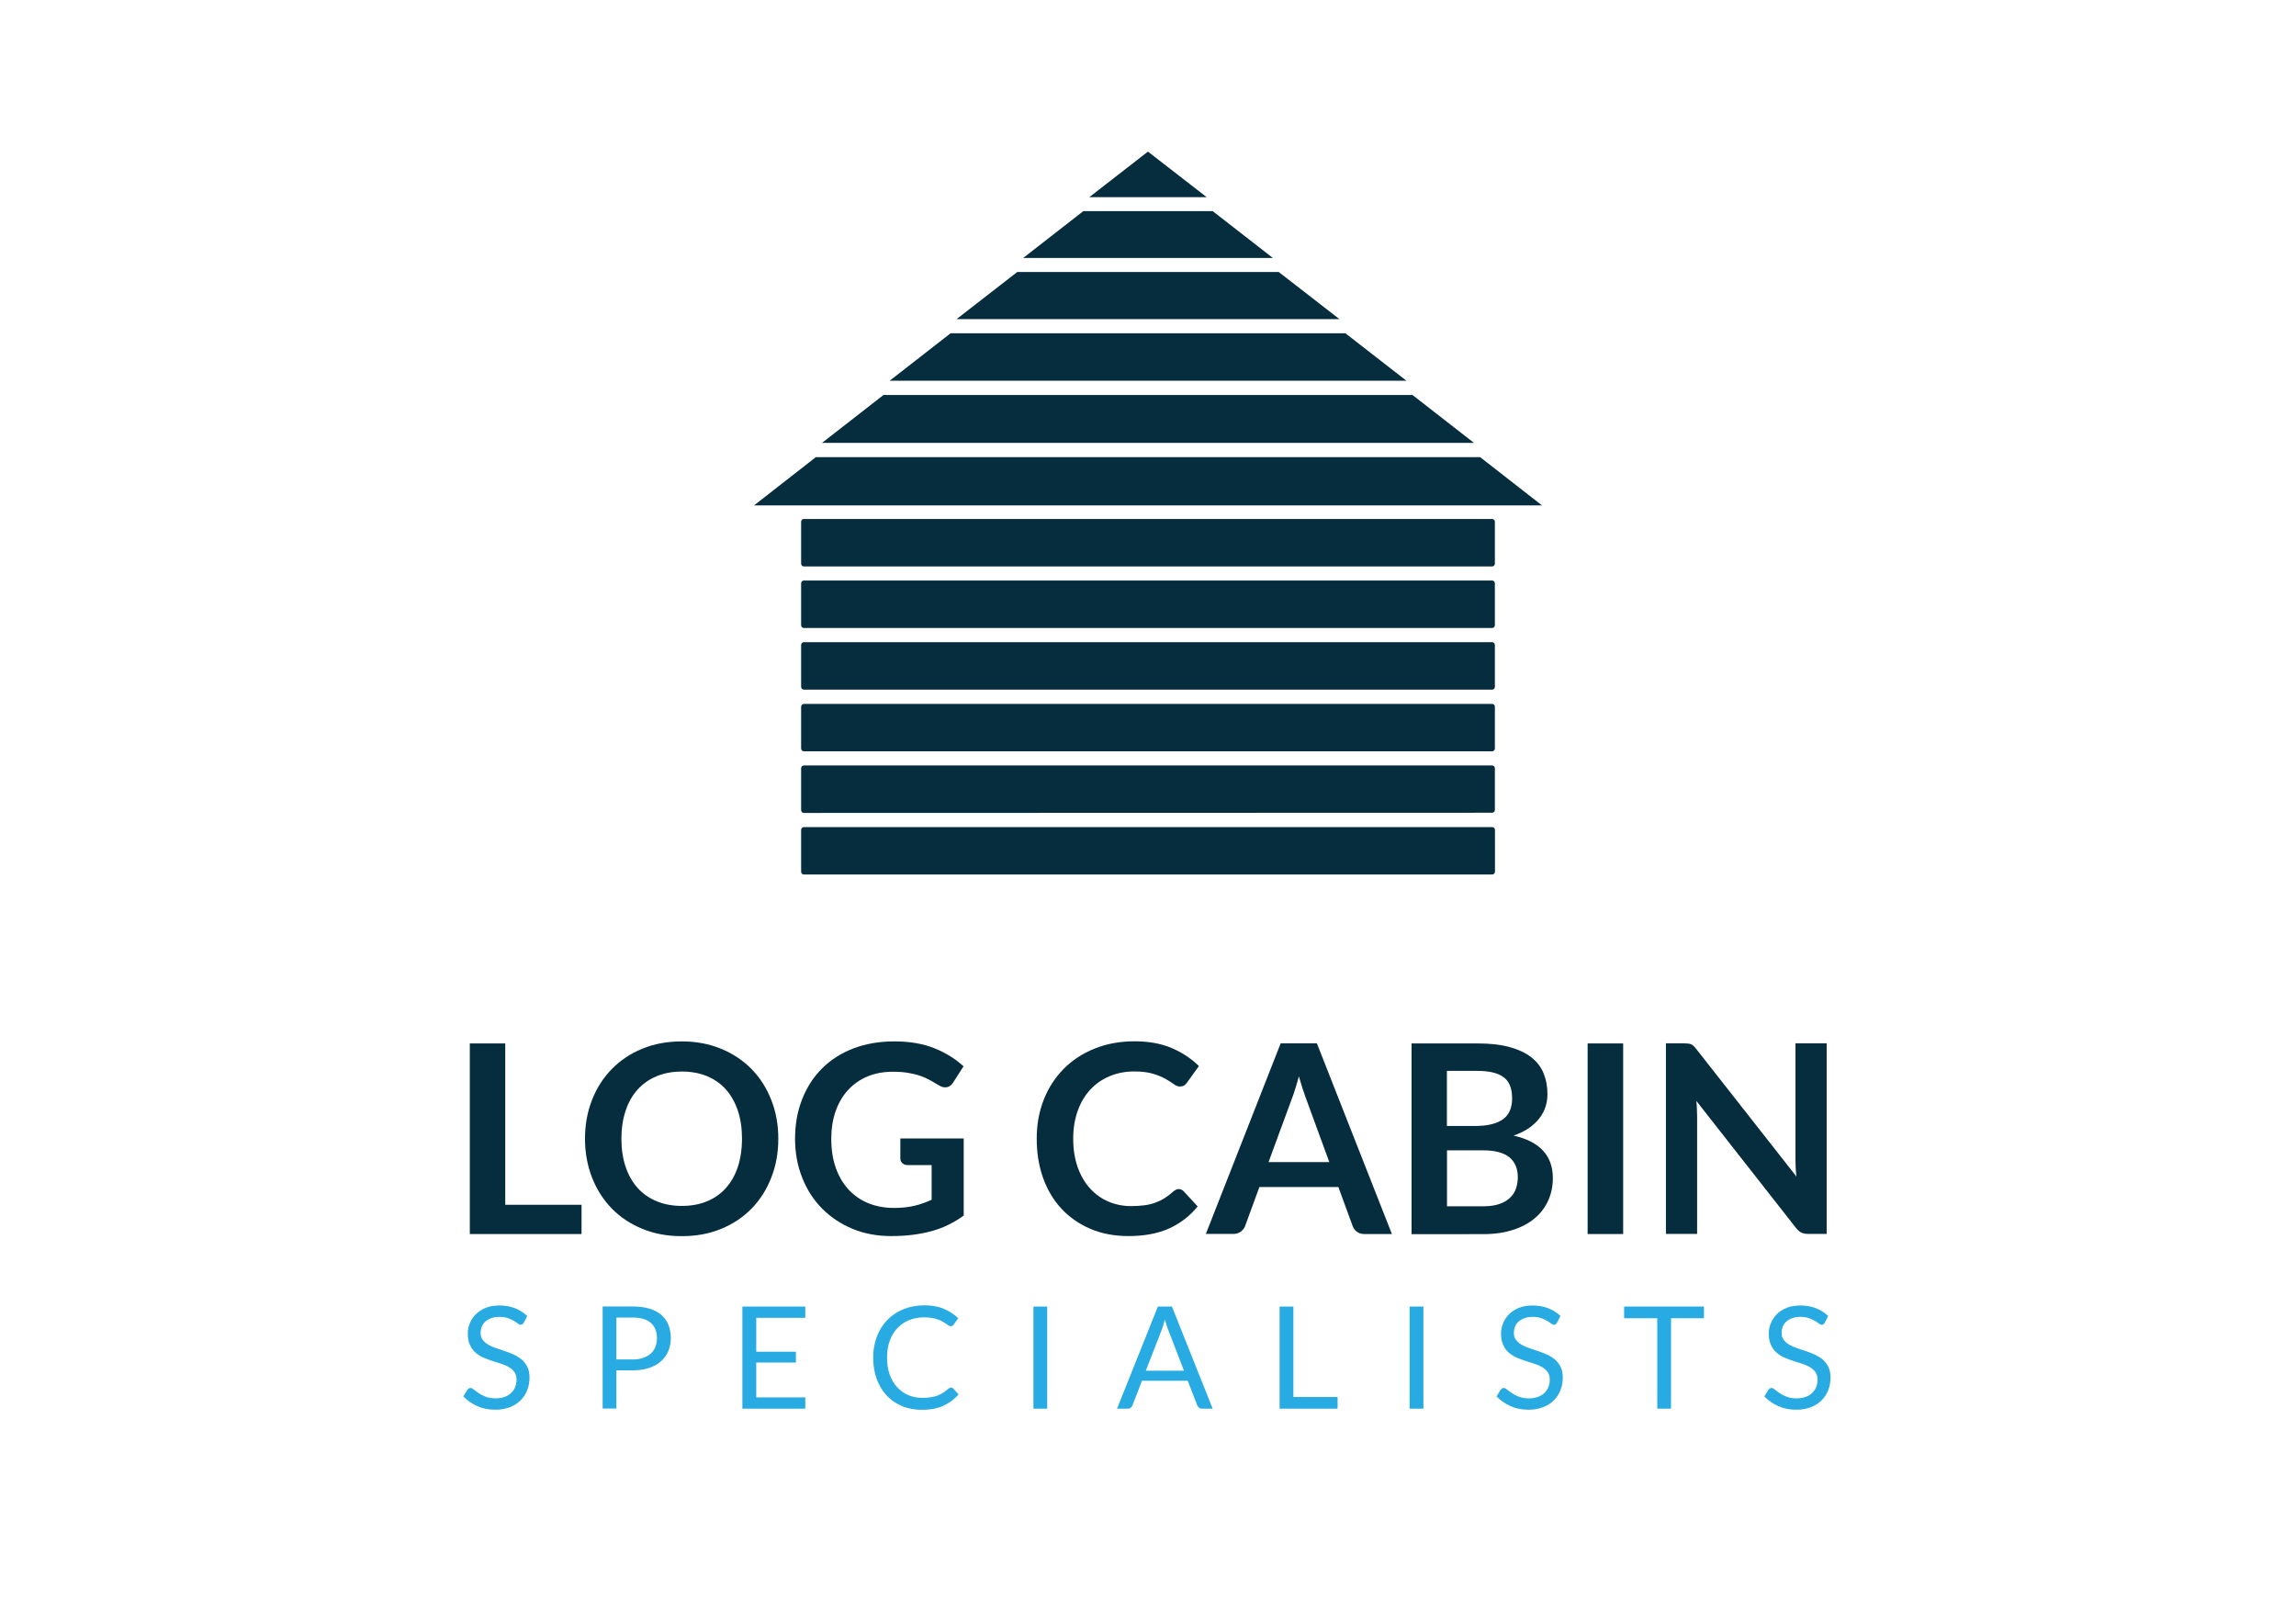
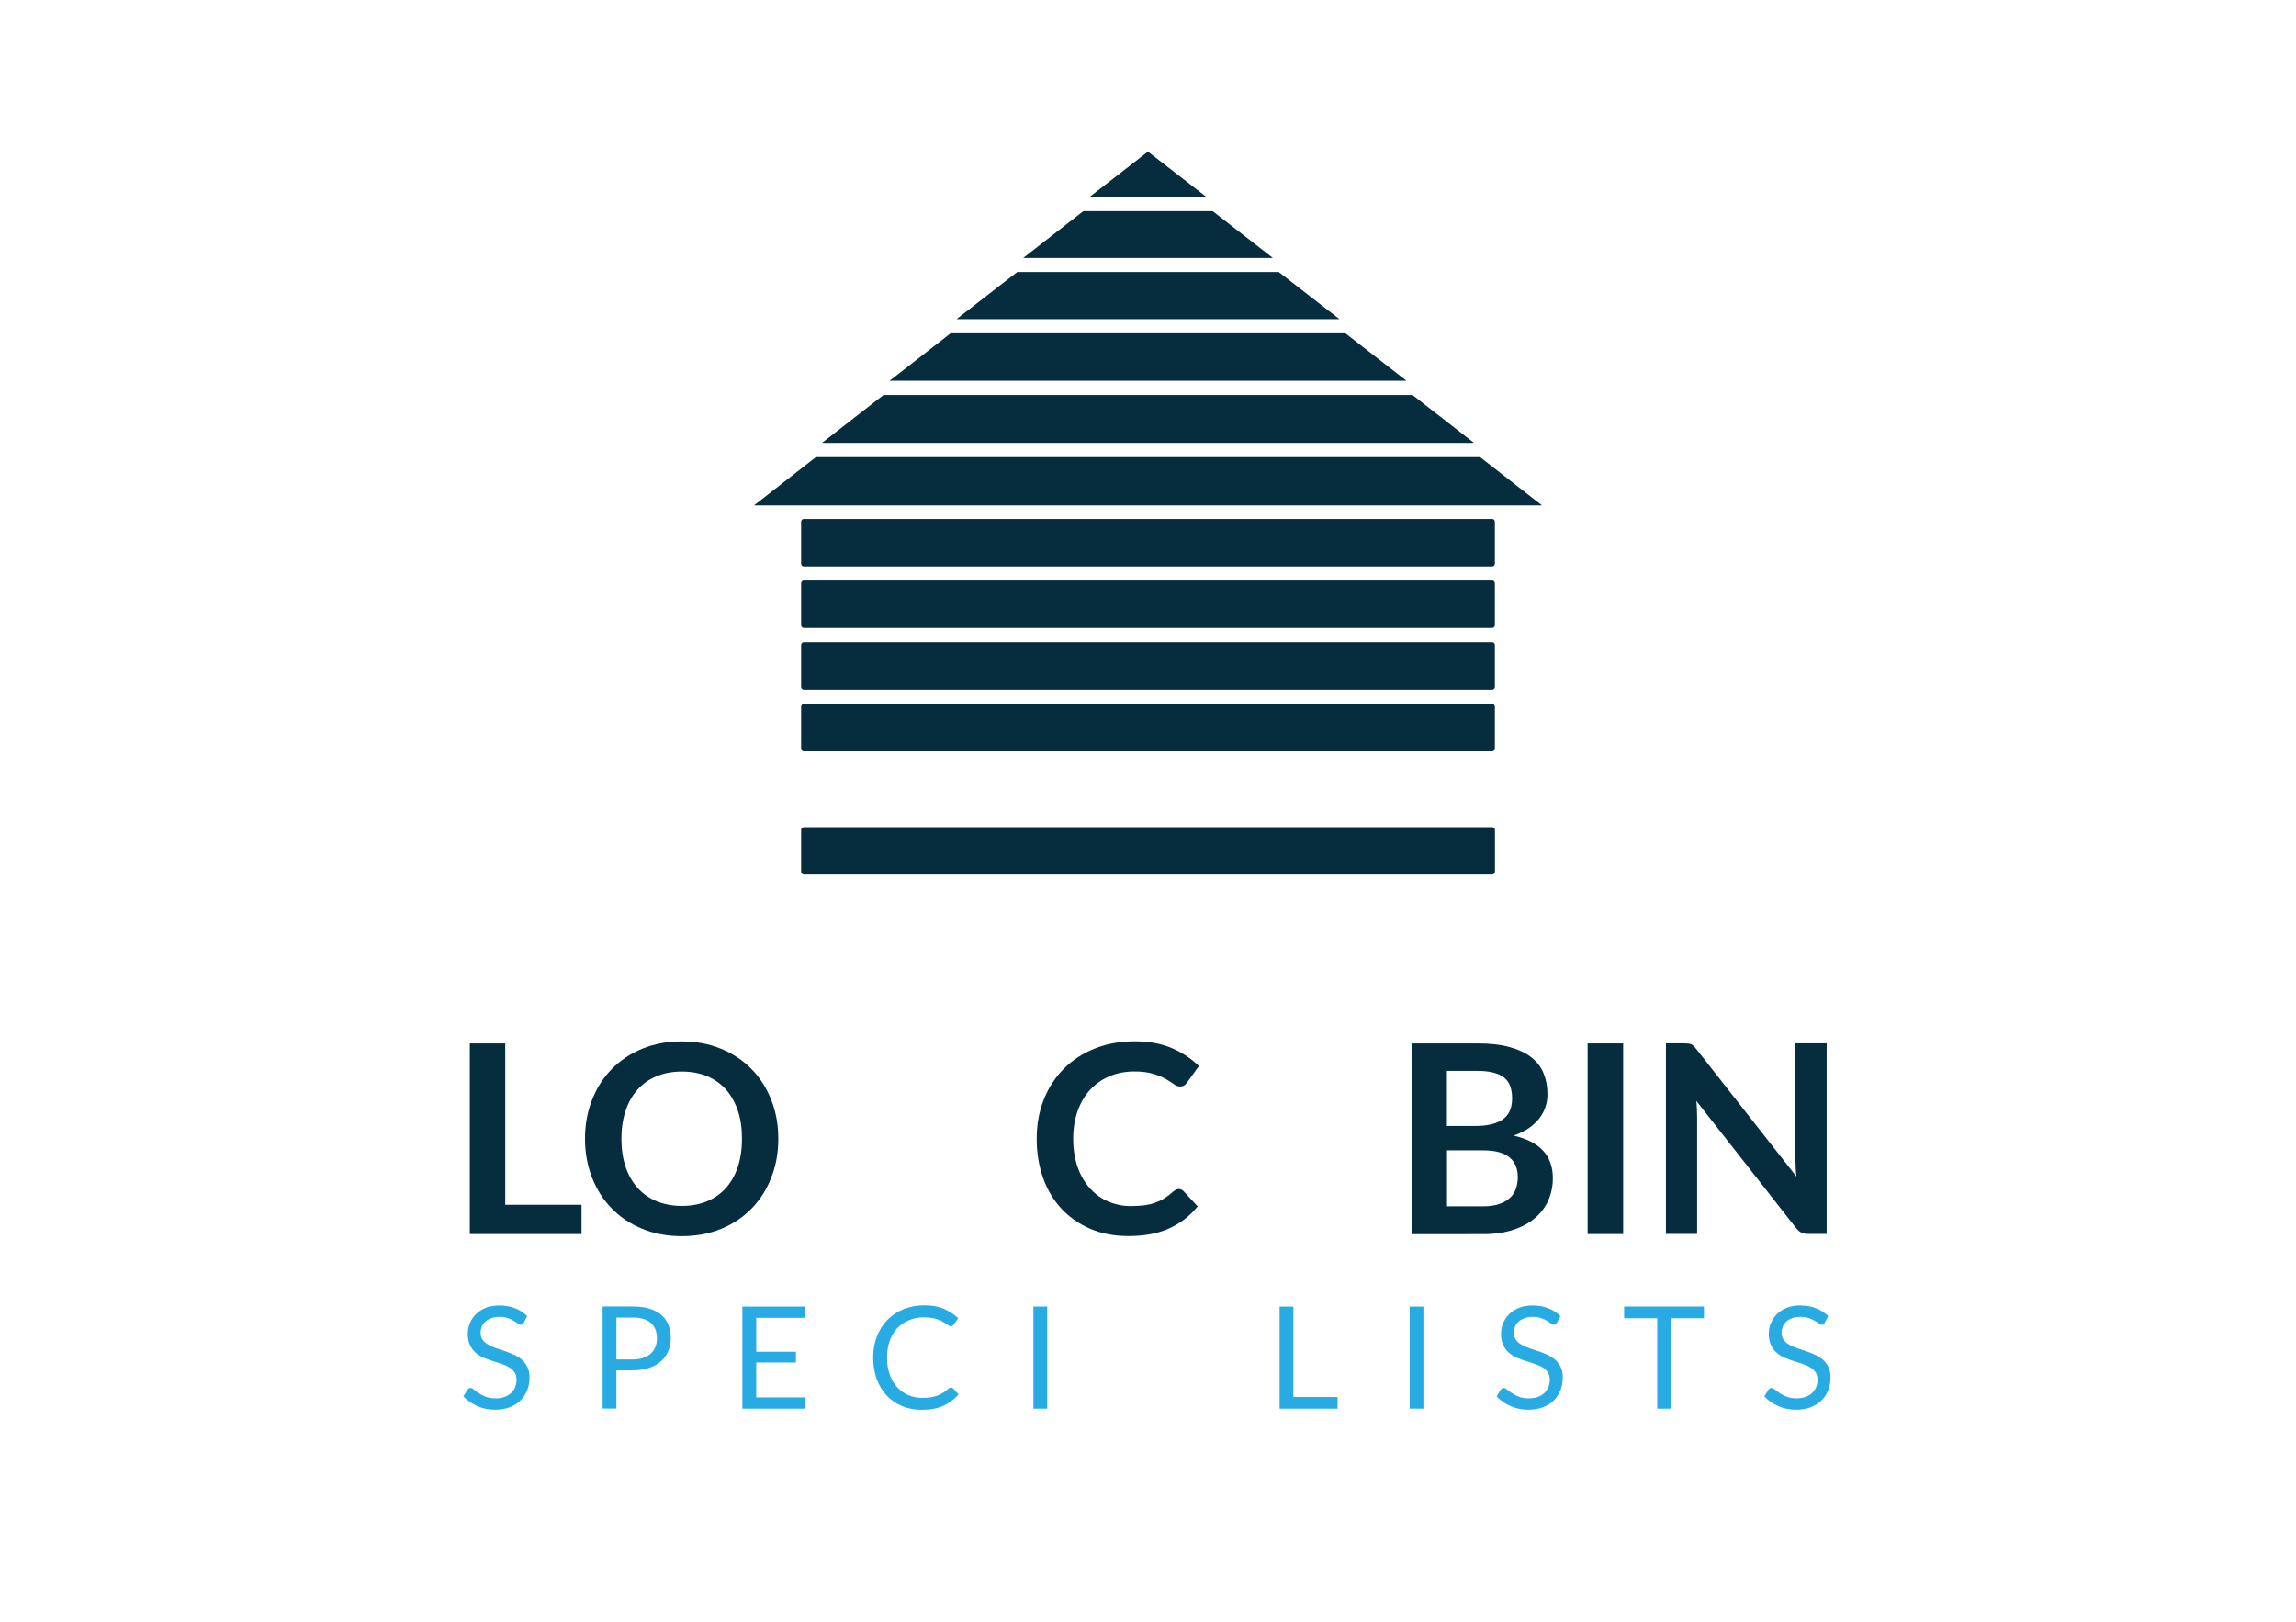
<svg xmlns="http://www.w3.org/2000/svg" version="1.1" id="Layer_1" x="0px" y="0px" viewBox="0 0 2383.9 1683.8" style="enable-background:new 0 0 2383.9 1683.8;" xml:space="preserve">
  <style type="text/css">
	.st0{fill:#062D3E;}
	.st1{fill:#28ABE3;}
	.st2{fill:#FFFFFF;}
</style>
  <g>
    <g>
      <polygon class="st0" points="1131,204.7 1191.9,157.4 1252.9,204.7   " />
    </g>
    <g>
      <polygon class="st0" points="1062.4,267.8 1124.8,219.2 1259.1,219.2 1321.6,267.8   " />
    </g>
    <g>
      <polygon class="st0" points="993.2,331.3 1056.2,282.4 1327.7,282.4 1390.7,331.3   " />
    </g>
    <g>
      <polygon class="st0" points="923.7,395.3 987,346 1396.9,346 1460.3,395.3   " />
    </g>
    <g>
      <polygon class="st0" points="853.5,459.8 917.3,410.1 1466.6,410.1 1530.4,459.8   " />
    </g>
    <g>
      <polygon class="st0" points="782.9,524.7 847.1,474.6 1536.8,474.6 1601,524.7   " />
    </g>
    <g>
      <path class="st0" d="M834.6,588.1c-1.5,0-2.8-1.3-2.8-2.9v-43.5c0-1.6,1.3-2.9,2.8-2.9h714.7c1.5,0,2.8,1.3,2.8,2.9v43.5    c0,1.6-1.3,2.9-2.8,2.9H834.6z" />
    </g>
    <g>
      <path class="st0" d="M834.6,652c-1.5,0-2.8-1.3-2.8-2.9v-43.5c0-1.6,1.3-2.9,2.8-2.9h714.7c1.5,0,2.8,1.3,2.8,2.9v43.5    c0,1.6-1.3,2.9-2.8,2.9H834.6z" />
    </g>
    <g>
      <path class="st0" d="M834.6,716c-1.5,0-2.8-1.3-2.8-2.9v-43.5c0-1.6,1.3-2.9,2.8-2.9h714.7c1.5,0,2.8,1.3,2.8,2.9v43.5    c0,1.6-1.3,2.9-2.8,2.9H834.6z" />
    </g>
    <g>
      <path class="st0" d="M834.6,780c-1.5,0-2.8-1.3-2.8-2.8v-43.5c0-1.5,1.3-2.9,2.8-2.9h714.7c1.5,0,2.8,1.3,2.8,2.9v43.5    c0,1.5-1.3,2.8-2.8,2.8H834.6z" />
    </g>
    <g>
-       <path class="st0" d="M834.6,844c-1.5,0-2.8-1.3-2.8-2.9v-43.5c0-1.5,1.3-2.9,2.8-2.9h714.7c1.5,0,2.8,1.3,2.8,2.8v43.5    c0,1.5-1.3,2.8-2.8,2.8L834.6,844L834.6,844z" />
-     </g>
+       </g>
    <g>
      <path class="st0" d="M834.6,907.9c-1.5,0-2.8-1.3-2.8-2.9v-43.4c0-1.6,1.3-2.9,2.9-2.9h714.7c1.5,0,2.8,1.3,2.8,2.9V905    c0,1.6-1.3,2.9-2.9,2.9L834.6,907.9L834.6,907.9z" />
    </g>
  </g>
  <g>
    <path class="st0" d="M524.6,1250.8h79.2v30.4h-116v-197.9h36.8V1250.8z" />
    <path class="st0" d="M808.1,1182.3c0,14.5-2.4,27.9-7.3,40.3c-4.8,12.4-11.6,23.1-20.4,32.1c-8.8,9-19.3,16.1-31.6,21.1   c-12.3,5.1-26,7.6-40.9,7.6c-15,0-28.6-2.5-41-7.6c-12.4-5.1-22.9-12.1-31.7-21.1c-8.8-9-15.6-19.7-20.5-32.1   c-4.8-12.4-7.3-25.8-7.3-40.3c0-14.5,2.4-27.9,7.3-40.3c4.8-12.4,11.7-23.1,20.5-32.1c8.8-9,19.4-16.1,31.7-21.1   c12.4-5.1,26-7.6,41-7.6c15,0,28.6,2.6,40.9,7.7c12.3,5.1,22.9,12.2,31.6,21.1c8.8,9,15.6,19.7,20.4,32   C805.7,1154.3,808.1,1167.8,808.1,1182.3z M770.4,1182.3c0-10.9-1.4-20.6-4.3-29.2c-2.9-8.6-7-15.9-12.4-22   c-5.4-6-11.9-10.6-19.6-13.8c-7.7-3.2-16.4-4.8-26.1-4.8c-9.7,0-18.4,1.6-26.1,4.8c-7.8,3.2-14.3,7.8-19.8,13.8   c-5.4,6-9.6,13.3-12.5,22c-2.9,8.6-4.4,18.4-4.4,29.2c0,10.9,1.5,20.6,4.4,29.2c2.9,8.6,7.1,15.9,12.5,21.9   c5.4,6,12,10.6,19.8,13.8c7.8,3.2,16.5,4.8,26.1,4.8c9.7,0,18.4-1.6,26.1-4.8c7.7-3.2,14.3-7.8,19.6-13.8c5.4-6,9.5-13.3,12.4-21.9   C768.9,1202.8,770.4,1193.1,770.4,1182.3z" />
-     <path class="st0" d="M928,1254.1c8.3,0,15.5-0.8,21.7-2.3c6.2-1.5,12-3.6,17.6-6.2v-36h-24.8c-2.4,0-4.2-0.7-5.6-2   c-1.4-1.3-2.1-2.9-2.1-4.9V1182h65.8v80c-5,3.7-10.2,6.8-15.7,9.5c-5.4,2.7-11.2,4.9-17.4,6.6c-6.2,1.7-12.7,3-19.8,3.9   c-7,0.9-14.6,1.3-22.7,1.3c-14.4,0-27.7-2.5-39.8-7.5c-12.1-5-22.6-12-31.5-20.9c-8.8-8.9-15.8-19.6-20.7-32   c-5-12.4-7.5-26-7.5-40.6c0-14.9,2.4-28.5,7.3-40.9c4.8-12.4,11.7-23.1,20.6-32c8.9-8.9,19.7-15.9,32.4-20.8   c12.7-4.9,26.9-7.4,42.7-7.4c16.1,0,30.1,2.4,41.9,7.2c11.8,4.8,21.8,11,30,18.7l-10.7,16.7c-2.1,3.4-4.9,5.1-8.3,5.1   c-2.2,0-4.4-0.7-6.7-2.2c-2.9-1.7-5.9-3.5-9-5.2c-3.1-1.7-6.4-3.2-10.1-4.5c-3.7-1.3-7.8-2.3-12.5-3.1c-4.6-0.8-9.9-1.2-15.9-1.2   c-9.8,0-18.6,1.6-26.5,4.9c-7.9,3.3-14.6,8-20.2,14.1c-5.6,6.1-9.9,13.5-12.9,22c-3,8.6-4.5,18.2-4.5,28.7   c0,11.4,1.6,21.6,4.8,30.4c3.2,8.9,7.7,16.4,13.4,22.5c5.7,6.1,12.6,10.8,20.5,14C909.9,1252.5,918.6,1254.1,928,1254.1z" />
    <path class="st0" d="M1223.8,1234.5c2,0,3.7,0.8,5.2,2.3l14.5,15.7c-8,9.9-17.9,17.6-29.6,22.9c-11.7,5.3-25.8,7.9-42.2,7.9   c-14.7,0-27.9-2.5-39.6-7.5c-11.7-5-21.7-12-30-20.9c-8.3-8.9-14.7-19.6-19.1-32c-4.4-12.4-6.6-26-6.6-40.6   c0-14.9,2.5-28.5,7.4-40.8c4.9-12.4,11.9-23,20.8-32c8.9-8.9,19.6-15.9,32.1-20.9c12.5-5,26.2-7.5,41.3-7.5c14.7,0,27.5,2.3,38.5,7   c11,4.7,20.4,10.9,28.3,18.7l-12.3,17.1c-0.7,1.1-1.7,2.1-2.8,2.9c-1.1,0.8-2.7,1.2-4.7,1.2c-2.1,0-4.2-0.8-6.4-2.5   c-2.2-1.6-5-3.4-8.3-5.3c-3.4-1.9-7.6-3.7-12.8-5.3c-5.2-1.6-11.7-2.5-19.6-2.5c-9.3,0-17.9,1.6-25.7,4.9   c-7.8,3.2-14.5,7.9-20.1,13.9c-5.6,6-10,13.3-13.1,22c-3.1,8.6-4.7,18.3-4.7,29.1c0,11.1,1.6,21,4.7,29.7c3.1,8.7,7.4,16,12.8,21.9   c5.4,5.9,11.7,10.5,19,13.6c7.3,3.1,15.1,4.7,23.5,4.7c5,0,9.6-0.3,13.6-0.8c4.1-0.5,7.8-1.4,11.2-2.6c3.4-1.2,6.7-2.7,9.7-4.6   c3.1-1.9,6.1-4.2,9.1-6.9c0.9-0.8,1.9-1.5,2.9-2C1221.5,1234.8,1222.6,1234.5,1223.8,1234.5z" />
-     <path class="st0" d="M1445.2,1281.2h-28.5c-3.2,0-5.8-0.8-7.9-2.4c-2.1-1.6-3.5-3.6-4.4-6l-14.8-40.4h-82l-14.8,40.4   c-0.7,2.1-2.2,4-4.3,5.7c-2.1,1.7-4.8,2.6-7.9,2.6h-28.6l77.7-197.9h37.6L1445.2,1281.2z M1317.1,1206.5h63.1l-24.1-65.8   c-1.1-2.9-2.3-6.4-3.6-10.3c-1.3-4-2.6-8.3-3.9-12.9c-1.3,4.7-2.5,9-3.8,13c-1.2,4-2.4,7.5-3.6,10.5L1317.1,1206.5z" />
    <path class="st0" d="M1465.6,1281.2v-197.9h68.3c13,0,24,1.2,33.2,3.7c9.2,2.5,16.7,6,22.6,10.5c5.9,4.6,10.2,10.1,12.9,16.6   c2.7,6.5,4.1,13.8,4.1,21.9c0,4.7-0.7,9.1-2.1,13.3c-1.4,4.2-3.5,8.2-6.4,11.9s-6.5,7-10.9,10.1c-4.4,3-9.7,5.6-15.8,7.7   c27.2,6.1,40.8,20.8,40.8,44.1c0,8.4-1.6,16.1-4.8,23.3c-3.2,7.1-7.8,13.3-14,18.4c-6.1,5.2-13.6,9.2-22.6,12.1   c-8.9,2.9-19.2,4.4-30.7,4.4H1465.6z M1502.4,1169h29.4c12.5,0,22-2.3,28.5-6.8c6.5-4.6,9.7-11.8,9.7-21.8c0-10.3-2.9-17.7-8.8-22   c-5.8-4.4-15-6.6-27.4-6.6h-31.5V1169z M1502.4,1194.4v58h37.4c6.8,0,12.6-0.8,17.2-2.5c4.6-1.6,8.3-3.8,11.1-6.6   c2.8-2.7,4.8-5.9,6-9.6c1.2-3.6,1.8-7.5,1.8-11.6c0-4.3-0.7-8.1-2.1-11.6c-1.4-3.4-3.5-6.3-6.4-8.8c-2.9-2.4-6.7-4.3-11.2-5.5   c-4.6-1.3-10.1-1.9-16.6-1.9H1502.4z" />
    <path class="st0" d="M1685.3,1281.2h-36.9v-197.9h36.9V1281.2z" />
    <path class="st0" d="M1753.2,1083.5c1.1,0.1,2.1,0.4,2.9,0.8c0.9,0.4,1.7,1,2.5,1.8c0.8,0.8,1.7,1.8,2.7,3.1l103.9,132.3   c-0.4-3.2-0.6-6.3-0.8-9.4c-0.1-3.1-0.2-5.9-0.2-8.6v-120.3h32.4v197.9h-19c-2.9,0-5.3-0.5-7.3-1.4c-1.9-0.9-3.8-2.6-5.6-4.9   l-103.4-131.8c0.3,2.9,0.5,5.8,0.6,8.7c0.1,2.9,0.2,5.5,0.2,7.9v121.5h-32.4v-197.9h19.3   C1750.8,1083.3,1752.1,1083.4,1753.2,1083.5z" />
  </g>
  <g>
    <path class="st1" d="M543.9,1373.1c-0.4,0.7-0.9,1.3-1.4,1.7c-0.5,0.4-1.1,0.6-1.9,0.6c-0.8,0-1.8-0.4-2.9-1.3   c-1.1-0.8-2.5-1.8-4.2-2.8c-1.7-1-3.7-1.9-6.1-2.8c-2.4-0.8-5.3-1.3-8.7-1.3c-3.2,0-6,0.4-8.5,1.3c-2.5,0.9-4.5,2-6.2,3.5   c-1.7,1.5-2.9,3.2-3.7,5.2c-0.8,2-1.3,4.2-1.3,6.5c0,3,0.7,5.4,2.2,7.4c1.5,1.9,3.4,3.6,5.8,5c2.4,1.4,5.1,2.6,8.1,3.6   c3,1,6.1,2.1,9.3,3.1c3.2,1.1,6.3,2.3,9.3,3.7c3,1.4,5.7,3.1,8.1,5.1c2.4,2.1,4.3,4.6,5.8,7.6c1.5,3,2.2,6.7,2.2,11.1   c0,4.6-0.8,9-2.4,13c-1.6,4.1-3.9,7.6-6.9,10.6c-3,3-6.8,5.4-11.2,7.1c-4.4,1.7-9.4,2.6-15,2.6c-6.9,0-13.1-1.2-18.7-3.7   c-5.6-2.5-10.5-5.9-14.5-10.1l4.1-6.8c0.4-0.5,0.9-1,1.4-1.4c0.6-0.4,1.2-0.6,1.9-0.6c1,0,2.2,0.6,3.5,1.7c1.3,1.1,3,2.3,5,3.7   s4.4,2.6,7.2,3.7c2.8,1.1,6.3,1.7,10.4,1.7c3.4,0,6.4-0.5,9.1-1.4c2.7-0.9,4.9-2.3,6.8-4s3.3-3.7,4.3-6.1c1-2.4,1.5-5,1.5-7.9   c0-3.2-0.7-5.8-2.2-7.9c-1.5-2-3.4-3.8-5.7-5.1c-2.4-1.4-5.1-2.6-8.1-3.5c-3-1-6.1-1.9-9.3-3c-3.2-1-6.3-2.2-9.3-3.5   c-3-1.3-5.7-3.1-8.1-5.2c-2.4-2.1-4.3-4.8-5.7-7.9c-1.5-3.2-2.2-7.1-2.2-11.8c0-3.7,0.7-7.4,2.2-10.9c1.5-3.5,3.6-6.6,6.3-9.3   c2.8-2.7,6.2-4.9,10.2-6.5c4.1-1.6,8.7-2.4,14-2.4c5.9,0,11.3,0.9,16.2,2.8c4.9,1.9,9.1,4.6,12.8,8.1L543.9,1373.1z" />
    <path class="st1" d="M640,1422.8v39.6h-14.3v-106H657c6.7,0,12.5,0.8,17.5,2.3c5,1.6,9.1,3.8,12.3,6.6c3.3,2.9,5.7,6.3,7.3,10.4   c1.6,4,2.4,8.6,2.4,13.5c0,4.9-0.9,9.4-2.6,13.5c-1.7,4.1-4.3,7.6-7.6,10.6s-7.5,5.3-12.4,6.9c-4.9,1.7-10.6,2.5-16.9,2.5H640z    M640,1411.4h17c4.1,0,7.7-0.5,10.8-1.6c3.1-1.1,5.8-2.6,7.9-4.5c2.1-1.9,3.7-4.3,4.8-7c1.1-2.7,1.6-5.7,1.6-8.9   c0-6.8-2.1-12-6.2-15.8c-4.2-3.8-10.5-5.7-18.9-5.7h-17V1411.4z" />
    <path class="st1" d="M836.1,1356.5v11.7h-50.9v35.2h41.2v11.2h-41.2v36.2h50.9v11.7h-65.3v-106H836.1z" />
    <path class="st1" d="M987.6,1440.6c0.8,0,1.5,0.3,2.1,1l5.6,6.1c-4.3,5-9.6,8.9-15.8,11.8c-6.2,2.8-13.6,4.2-22.4,4.2   c-7.6,0-14.6-1.3-20.8-4c-6.2-2.6-11.5-6.3-15.9-11.1c-4.4-4.8-7.8-10.5-10.2-17.1c-2.4-6.7-3.6-14-3.6-22c0-8,1.3-15.3,3.9-22   c2.6-6.7,6.2-12.4,10.9-17.2c4.7-4.8,10.3-8.5,16.8-11.1c6.5-2.6,13.7-4,21.6-4c7.8,0,14.5,1.2,20.1,3.6c5.6,2.4,10.7,5.7,15,9.8   l-4.7,6.6c-0.3,0.5-0.7,0.9-1.2,1.2c-0.4,0.3-1.1,0.5-1.9,0.5c-0.6,0-1.3-0.2-2-0.7c-0.7-0.5-1.6-1-2.6-1.7c-1-0.7-2.1-1.4-3.5-2.2   c-1.3-0.8-2.9-1.5-4.7-2.2c-1.8-0.7-3.9-1.3-6.4-1.7c-2.4-0.5-5.2-0.7-8.4-0.7c-5.7,0-10.9,1-15.6,2.9c-4.7,1.9-8.8,4.7-12.2,8.3   c-3.4,3.6-6.1,8-7.9,13.2c-1.9,5.2-2.8,11-2.8,17.4c0,6.6,0.9,12.5,2.8,17.7c1.9,5.2,4.5,9.6,7.8,13.1c3.3,3.6,7.2,6.3,11.6,8.2   c4.5,1.9,9.3,2.8,14.5,2.8c3.2,0,6-0.2,8.5-0.6c2.5-0.4,4.8-0.9,7-1.7c2.1-0.8,4.1-1.8,6-3c1.8-1.2,3.7-2.6,5.6-4.3   C986,1440.9,986.8,1440.6,987.6,1440.6z" />
    <path class="st1" d="M1087.4,1462.5H1073v-106h14.3V1462.5z" />
-     <path class="st1" d="M1259.1,1462.5H1248c-1.3,0-2.3-0.3-3.1-1c-0.8-0.6-1.4-1.5-1.8-2.4l-9.9-25.6h-47.5l-9.9,25.6   c-0.3,0.9-0.9,1.7-1.8,2.4c-0.8,0.7-1.9,1-3.1,1h-11.1l42.4-106h14.6L1259.1,1462.5z M1189.7,1423.1h39.6l-16.6-43.1   c-1.1-2.7-2.1-6-3.2-10c-0.5,2-1.1,3.9-1.6,5.6s-1,3.2-1.5,4.5L1189.7,1423.1z" />
    <path class="st1" d="M1343,1450.4h45.8v12.1h-60.2v-106h14.3V1450.4z" />
    <path class="st1" d="M1477.9,1462.5h-14.3v-106h14.3V1462.5z" />
    <path class="st1" d="M1616.7,1373.1c-0.4,0.7-0.9,1.3-1.4,1.7c-0.5,0.4-1.1,0.6-1.9,0.6c-0.8,0-1.8-0.4-2.9-1.3   c-1.1-0.8-2.5-1.8-4.2-2.8c-1.7-1-3.7-1.9-6.1-2.8c-2.4-0.8-5.3-1.3-8.7-1.3c-3.2,0-6,0.4-8.5,1.3c-2.5,0.9-4.5,2-6.2,3.5   c-1.7,1.5-2.9,3.2-3.7,5.2c-0.8,2-1.3,4.2-1.3,6.5c0,3,0.7,5.4,2.2,7.4c1.5,1.9,3.4,3.6,5.8,5c2.4,1.4,5.1,2.6,8.1,3.6   c3,1,6.1,2.1,9.3,3.1c3.2,1.1,6.3,2.3,9.3,3.7c3,1.4,5.7,3.1,8.1,5.1c2.4,2.1,4.3,4.6,5.8,7.6c1.5,3,2.2,6.7,2.2,11.1   c0,4.6-0.8,9-2.4,13c-1.6,4.1-3.9,7.6-6.9,10.6c-3,3-6.8,5.4-11.2,7.1c-4.4,1.7-9.4,2.6-15,2.6c-6.9,0-13.1-1.2-18.7-3.7   c-5.6-2.5-10.5-5.9-14.5-10.1l4.1-6.8c0.4-0.5,0.9-1,1.4-1.4c0.6-0.4,1.2-0.6,1.9-0.6c1,0,2.2,0.6,3.5,1.7c1.3,1.1,3,2.3,5,3.7   s4.4,2.6,7.2,3.7c2.8,1.1,6.3,1.7,10.4,1.7c3.4,0,6.4-0.5,9.1-1.4c2.7-0.9,4.9-2.3,6.8-4c1.8-1.7,3.3-3.7,4.3-6.1   c1-2.4,1.5-5,1.5-7.9c0-3.2-0.7-5.8-2.2-7.9c-1.5-2-3.4-3.8-5.7-5.1c-2.4-1.4-5.1-2.6-8.1-3.5c-3-1-6.1-1.9-9.3-3   c-3.2-1-6.3-2.2-9.3-3.5s-5.7-3.1-8.1-5.2c-2.4-2.1-4.3-4.8-5.7-7.9c-1.5-3.2-2.2-7.1-2.2-11.8c0-3.7,0.7-7.4,2.2-10.9   c1.5-3.5,3.6-6.6,6.3-9.3c2.8-2.7,6.2-4.9,10.2-6.5s8.7-2.4,14-2.4c5.9,0,11.3,0.9,16.2,2.8s9.1,4.6,12.8,8.1L1616.7,1373.1z" />
    <path class="st1" d="M1769.2,1356.5v12.1H1735v93.9h-14.3v-93.9h-34.4v-12.1H1769.2z" />
    <path class="st1" d="M1894.7,1373.1c-0.4,0.7-0.9,1.3-1.4,1.7c-0.5,0.4-1.1,0.6-1.9,0.6c-0.8,0-1.8-0.4-2.9-1.3   c-1.1-0.8-2.5-1.8-4.2-2.8c-1.7-1-3.7-1.9-6.1-2.8c-2.4-0.8-5.3-1.3-8.7-1.3c-3.2,0-6,0.4-8.5,1.3c-2.5,0.9-4.5,2-6.2,3.5   c-1.7,1.5-2.9,3.2-3.7,5.2c-0.8,2-1.3,4.2-1.3,6.5c0,3,0.7,5.4,2.2,7.4c1.5,1.9,3.4,3.6,5.8,5c2.4,1.4,5.1,2.6,8.1,3.6   c3,1,6.1,2.1,9.3,3.1c3.2,1.1,6.3,2.3,9.3,3.7c3,1.4,5.7,3.1,8.1,5.1c2.4,2.1,4.3,4.6,5.8,7.6c1.5,3,2.2,6.7,2.2,11.1   c0,4.6-0.8,9-2.4,13c-1.6,4.1-3.9,7.6-6.9,10.6c-3,3-6.8,5.4-11.2,7.1c-4.4,1.7-9.4,2.6-15,2.6c-6.9,0-13.1-1.2-18.7-3.7   c-5.6-2.5-10.5-5.9-14.5-10.1l4.1-6.8c0.4-0.5,0.9-1,1.4-1.4c0.6-0.4,1.2-0.6,1.9-0.6c1,0,2.2,0.6,3.5,1.7c1.3,1.1,3,2.3,5,3.7   s4.4,2.6,7.2,3.7c2.8,1.1,6.3,1.7,10.4,1.7c3.4,0,6.4-0.5,9.1-1.4c2.7-0.9,4.9-2.3,6.8-4c1.8-1.7,3.3-3.7,4.3-6.1   c1-2.4,1.5-5,1.5-7.9c0-3.2-0.7-5.8-2.2-7.9c-1.5-2-3.4-3.8-5.7-5.1c-2.4-1.4-5.1-2.6-8.1-3.5c-3-1-6.1-1.9-9.3-3   c-3.2-1-6.3-2.2-9.3-3.5s-5.7-3.1-8.1-5.2c-2.4-2.1-4.3-4.8-5.7-7.9c-1.5-3.2-2.2-7.1-2.2-11.8c0-3.7,0.7-7.4,2.2-10.9   c1.5-3.5,3.6-6.6,6.3-9.3c2.8-2.7,6.2-4.9,10.2-6.5s8.7-2.4,14-2.4c5.9,0,11.3,0.9,16.2,2.8s9.1,4.6,12.8,8.1L1894.7,1373.1z" />
  </g>
</svg>